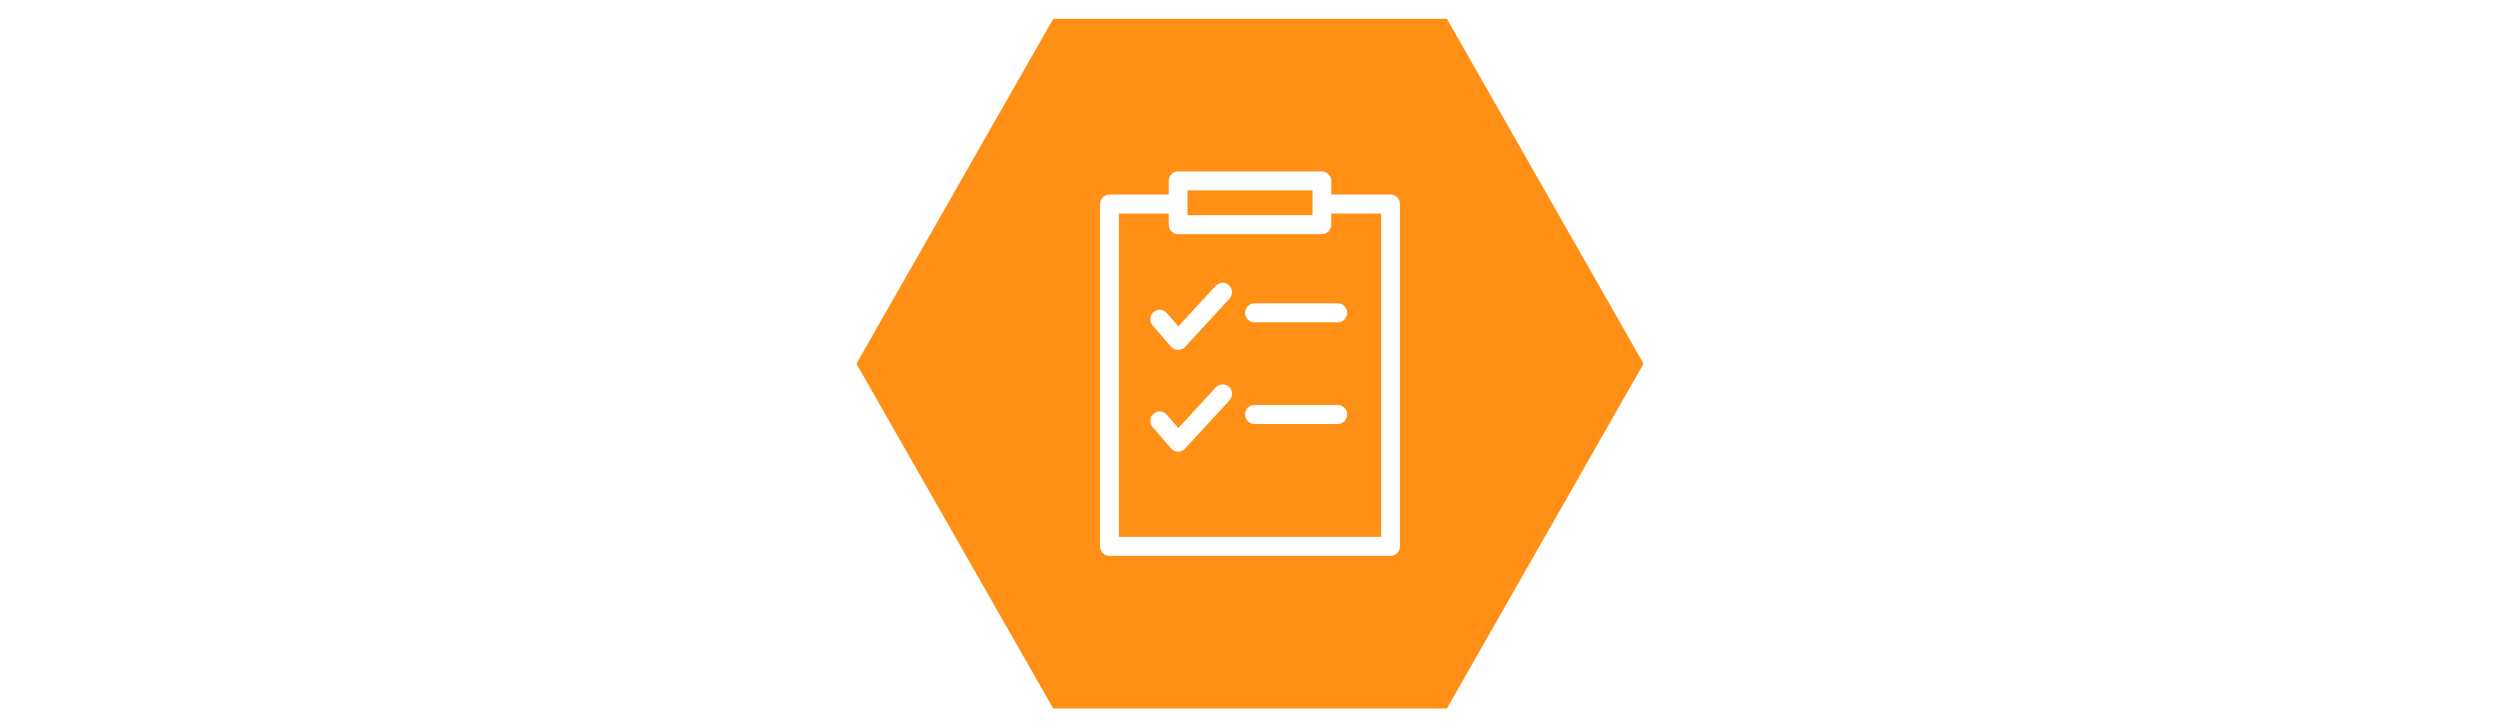
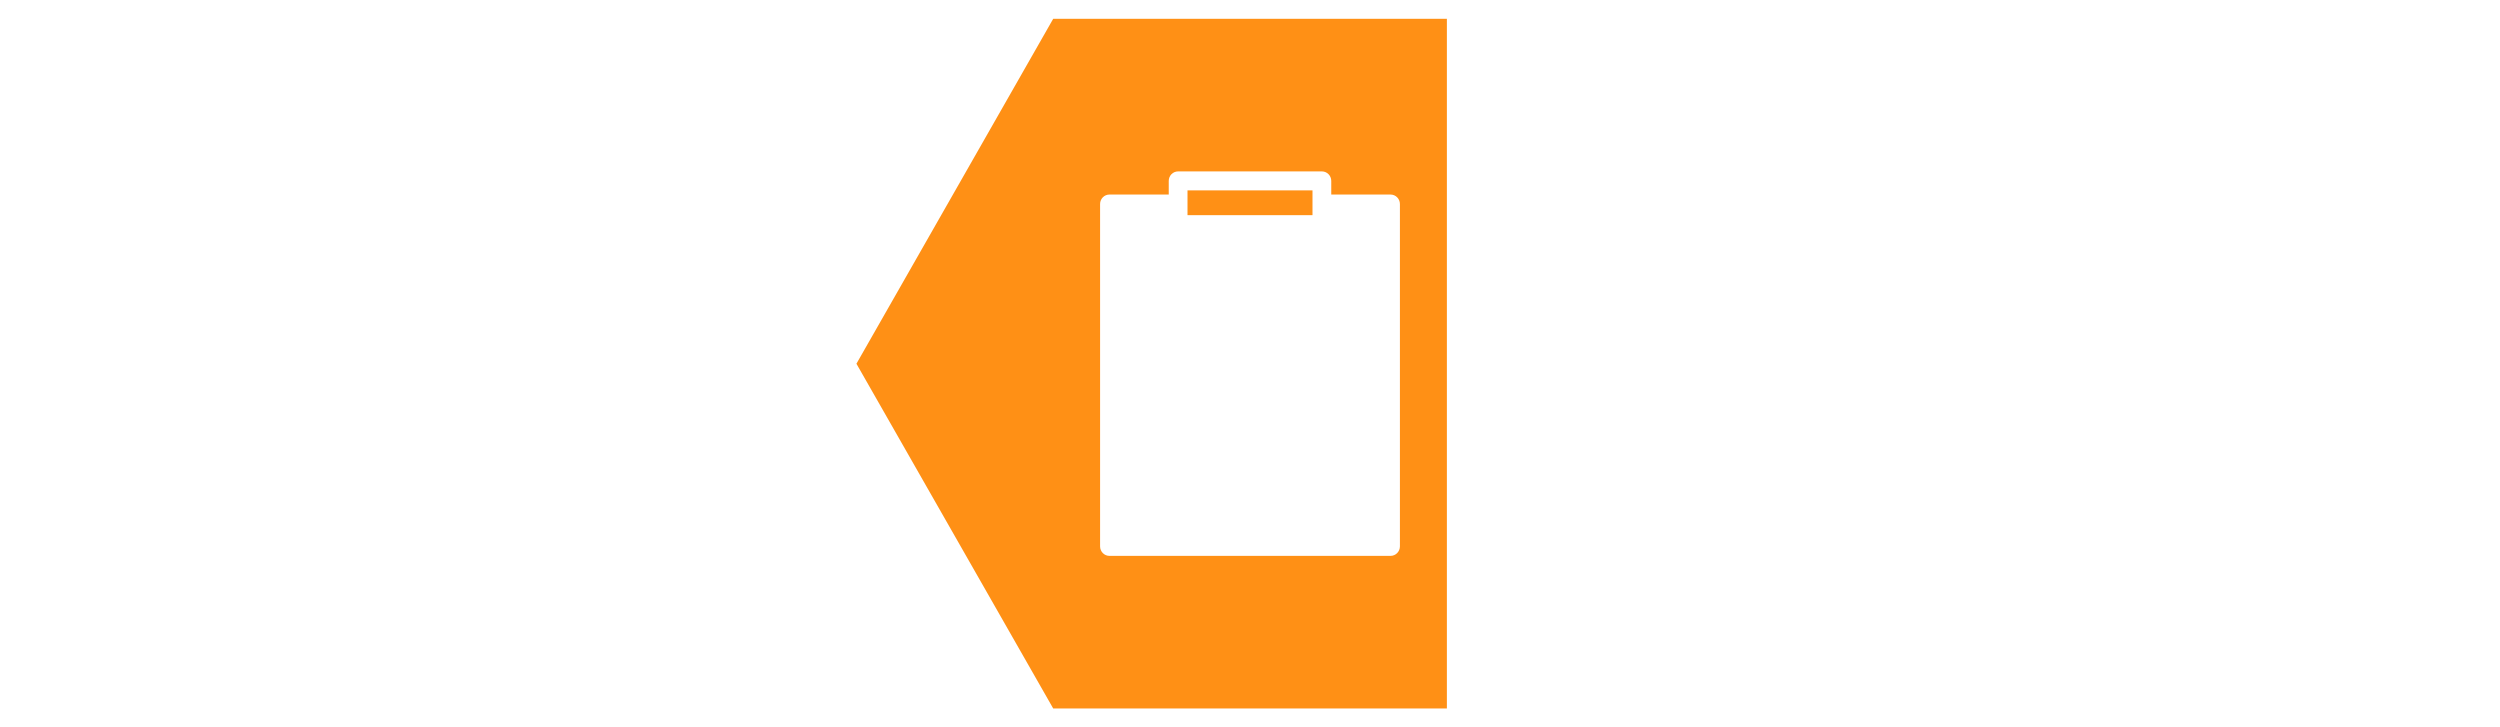
<svg xmlns="http://www.w3.org/2000/svg" id="Layer_1" width="550" height="160" viewBox="0 0 550 160">
  <defs>
    <style>.cls-1{fill:#ff9015;stroke-width:0px;}</style>
  </defs>
  <polygon class="cls-1" points="288.749 47.336 288.749 44.887 288.749 41.884 261.251 41.884 261.251 44.887 261.251 47.336 288.749 47.336" />
-   <path class="cls-1" d="M318.314,4.134h-86.607l-43.292,75.888,43.292,75.844h86.607l43.271-75.844L318.314,4.134ZM307.98,120.204c0,1.153-.924,2.088-2.064,2.088h-61.833c-1.14,0-2.064-.935-2.064-2.088V44.887c0-1.153.924-2.088,2.064-2.088h13.04v-3.003c0-1.153.924-2.088,2.064-2.088h31.625c1.14,0,2.064.935,2.064,2.088v3.003h13.04c1.14,0,2.064.935,2.064,2.088v75.317Z" />
-   <path class="cls-1" d="M292.877,49.424c0,1.153-.924,2.088-2.064,2.088h-31.625c-1.14,0-2.064-.935-2.064-2.088v-2.448h-10.976v71.14h57.705V46.976h-10.976v2.448ZM270.493,88.081l-9.797,10.618c-.39.423-.937.663-1.508.663-.011,0-.021,0-.032-0-.582-.009-1.135-.267-1.52-.71l-4.053-4.672c-.752-.867-.667-2.186.189-2.947.856-.761,2.161-.675,2.913.192l2.55,2.939,8.242-8.932c.778-.843,2.084-.888,2.917-.101.833.787.878,2.109.1,2.952ZM270.493,65.712l-9.797,10.618c-.39.423-.937.663-1.508.663-.011,0-.021,0-.032-0-.582-.009-1.135-.267-1.52-.71l-4.053-4.672c-.752-.867-.667-2.186.189-2.947.856-.761,2.161-.675,2.913.192l2.55,2.939,8.242-8.932c.778-.842,2.084-.888,2.917-.101.833.787.878,2.109.1,2.952ZM294.307,93.274h-18.328c-1.14,0-2.064-.935-2.064-2.088s.924-2.088,2.064-2.088h18.328c1.14,0,2.064.935,2.064,2.088s-.924,2.088-2.064,2.088ZM296.371,68.817c0,1.153-.924,2.088-2.064,2.088h-18.328c-1.14,0-2.064-.935-2.064-2.088s.924-2.088,2.064-2.088h18.328c1.14,0,2.064.935,2.064,2.088Z" />
+   <path class="cls-1" d="M318.314,4.134h-86.607l-43.292,75.888,43.292,75.844h86.607L318.314,4.134ZM307.98,120.204c0,1.153-.924,2.088-2.064,2.088h-61.833c-1.14,0-2.064-.935-2.064-2.088V44.887c0-1.153.924-2.088,2.064-2.088h13.04v-3.003c0-1.153.924-2.088,2.064-2.088h31.625c1.14,0,2.064.935,2.064,2.088v3.003h13.04c1.14,0,2.064.935,2.064,2.088v75.317Z" />
</svg>